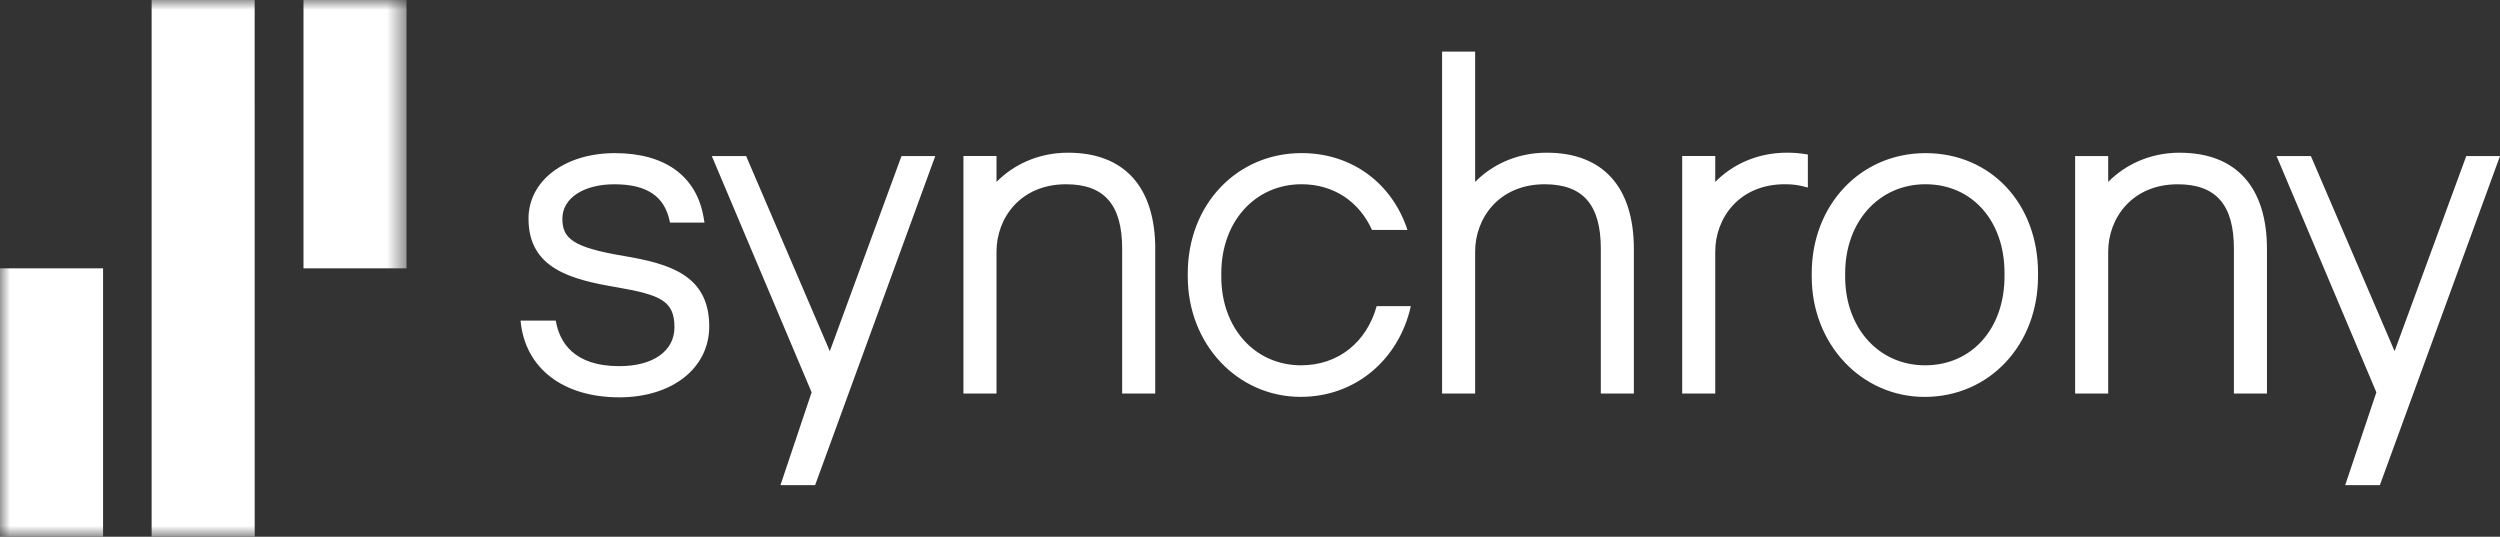
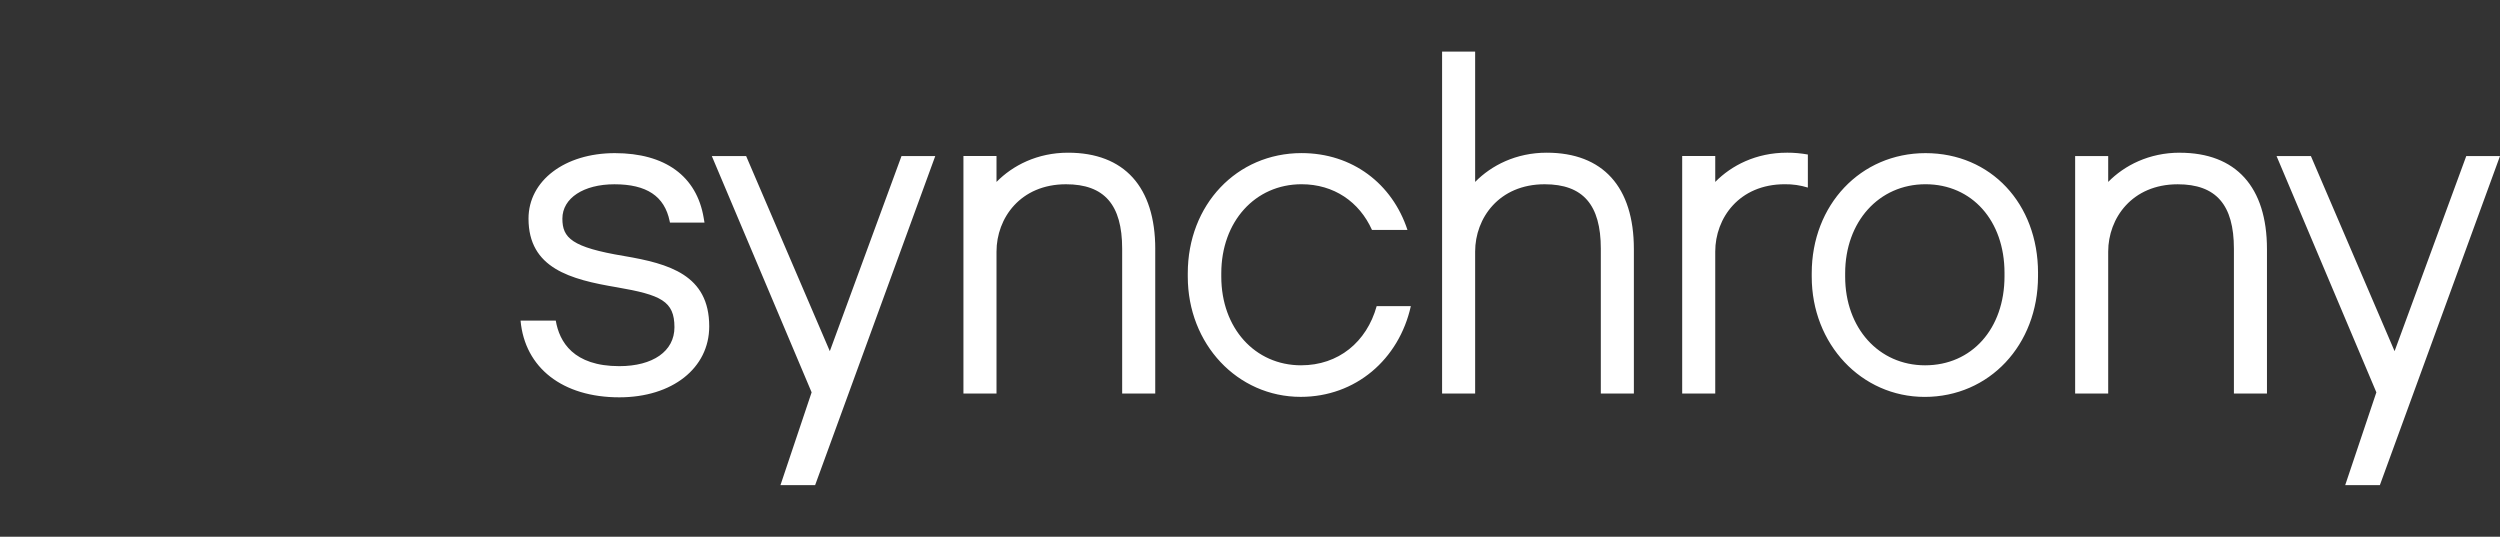
<svg xmlns="http://www.w3.org/2000/svg" id="Layer_1" viewBox="0 0 126 27.051">
  <rect x="0" y="0" width="126" height="27.051" fill="#333333" stroke="none" />
  <defs>
    <style>.cls-1{mask:url(#mask);}.cls-2{fill:#fff;fill-rule:evenodd;stroke-width:0px;}</style>
    <mask id="mask" x="0" y="0" width="20.489" height="27.051" maskUnits="userSpaceOnUse">
      <g id="a">
        <path class="cls-2" d="m.001,0v27.051h20.484V0H0h.001Z" />
      </g>
    </mask>
  </defs>
  <path class="cls-2" d="m58.224,12.555v7.278h-1.667v-7.3c0-2.215-.899-3.246-2.831-3.246-2.3,0-3.502,1.708-3.502,3.394v7.152h-1.667V7.864h1.667v1.305c.818-.832,2.057-1.473,3.607-1.473,2.833,0,4.394,1.725,4.394,4.857l-.001.001Zm19.731-4.859c-1.551,0-2.79.641-3.608,1.473V2.6h-1.666v17.233h1.666v-7.152c0-1.687,1.203-3.394,3.503-3.394,1.932,0,2.831,1.032,2.831,3.246v7.3h1.666v-7.279c0-3.133-1.56-4.858-4.393-4.858Zm24.761,6.059v.169c0,3.465-2.456,6.08-5.713,6.08-3.192,0-5.692-2.662-5.692-6.059v-.169c0-3.454,2.466-6.058,5.735-6.058,3.286,0,5.671,2.54,5.671,6.038Zm-1.689.168v-.169c0-2.63-1.638-4.468-3.983-4.468s-4.048,1.888-4.048,4.489v.169c0,2.589,1.695,4.468,4.027,4.468,2.358,0,4.004-1.846,4.004-4.489Zm8.834-6.227c-1.549,0-2.789.641-3.608,1.473v-1.304h-1.666v11.969h1.666v-7.152c0-1.686,1.204-3.394,3.503-3.394,1.932,0,2.833,1.032,2.833,3.247v7.3h1.666v-7.279c0-3.132-1.561-4.858-4.394-4.858Zm-44.282,10.716c-2.333,0-4.026-1.879-4.026-4.468v-.169c0-2.601,1.702-4.489,4.046-4.489,1.627,0,2.912.884,3.549,2.303h1.788c-.766-2.333-2.778-3.873-5.337-3.873-3.268,0-5.735,2.604-5.735,6.058v.169c0,3.397,2.5,6.059,5.692,6.059,2.766,0,4.952-1.885,5.55-4.572h-1.722c-.504,1.811-1.929,2.981-3.806,2.981Zm24.477-10.716c-1.55,0-2.789.641-3.608,1.473v-1.305h-1.666v11.97h1.666v-7.154c0-1.686,1.203-3.394,3.503-3.394.395-.006.788.051,1.165.168v-1.666c-.35-.063-.705-.094-1.06-.093Zm-58.597,5.208c-2.653-.44-3.115-.917-3.115-1.885,0-1.036,1.075-1.731,2.622-1.731,1.618,0,2.526.592,2.786,1.863l.014.068h1.74l-.039-.232c-.351-2.109-1.942-3.269-4.481-3.269-2.52,0-4.349,1.388-4.349,3.3,0,2.505,2.111,3.067,4.459,3.462,2.215.384,2.896.695,2.896,2.013,0,1.21-1.087,1.961-2.78,1.961-2.309,0-3.02-1.222-3.201-2.296h-1.775c.215,2.385,2.122,3.867,4.977,3.867,2.669,0,4.532-1.471,4.532-3.575,0-2.597-2.025-3.16-4.284-3.546h-.002Zm92.841-5.039l-3.613,9.834-4.218-9.834h-1.731l5.031,11.909-1.571,4.678h1.747l6.055-16.587s-1.7,0-1.7-0Zm-78.864,0l-3.613,9.834-4.218-9.834h-1.73l5.031,11.909-1.571,4.678h1.747l6.055-16.587s-1.7,0-1.7-0Z" />
  <g class="cls-1">
-     <path class="cls-2" d="m12.837,27.051h-5.195V0h5.193l.002,27.051.001 0ZM0,27.051h5.195v-13.526H0s0,13.526 0,13.526Zm15.296-13.526h5.193V0h-5.193v13.526Z" />
-   </g>
+     </g>
</svg>